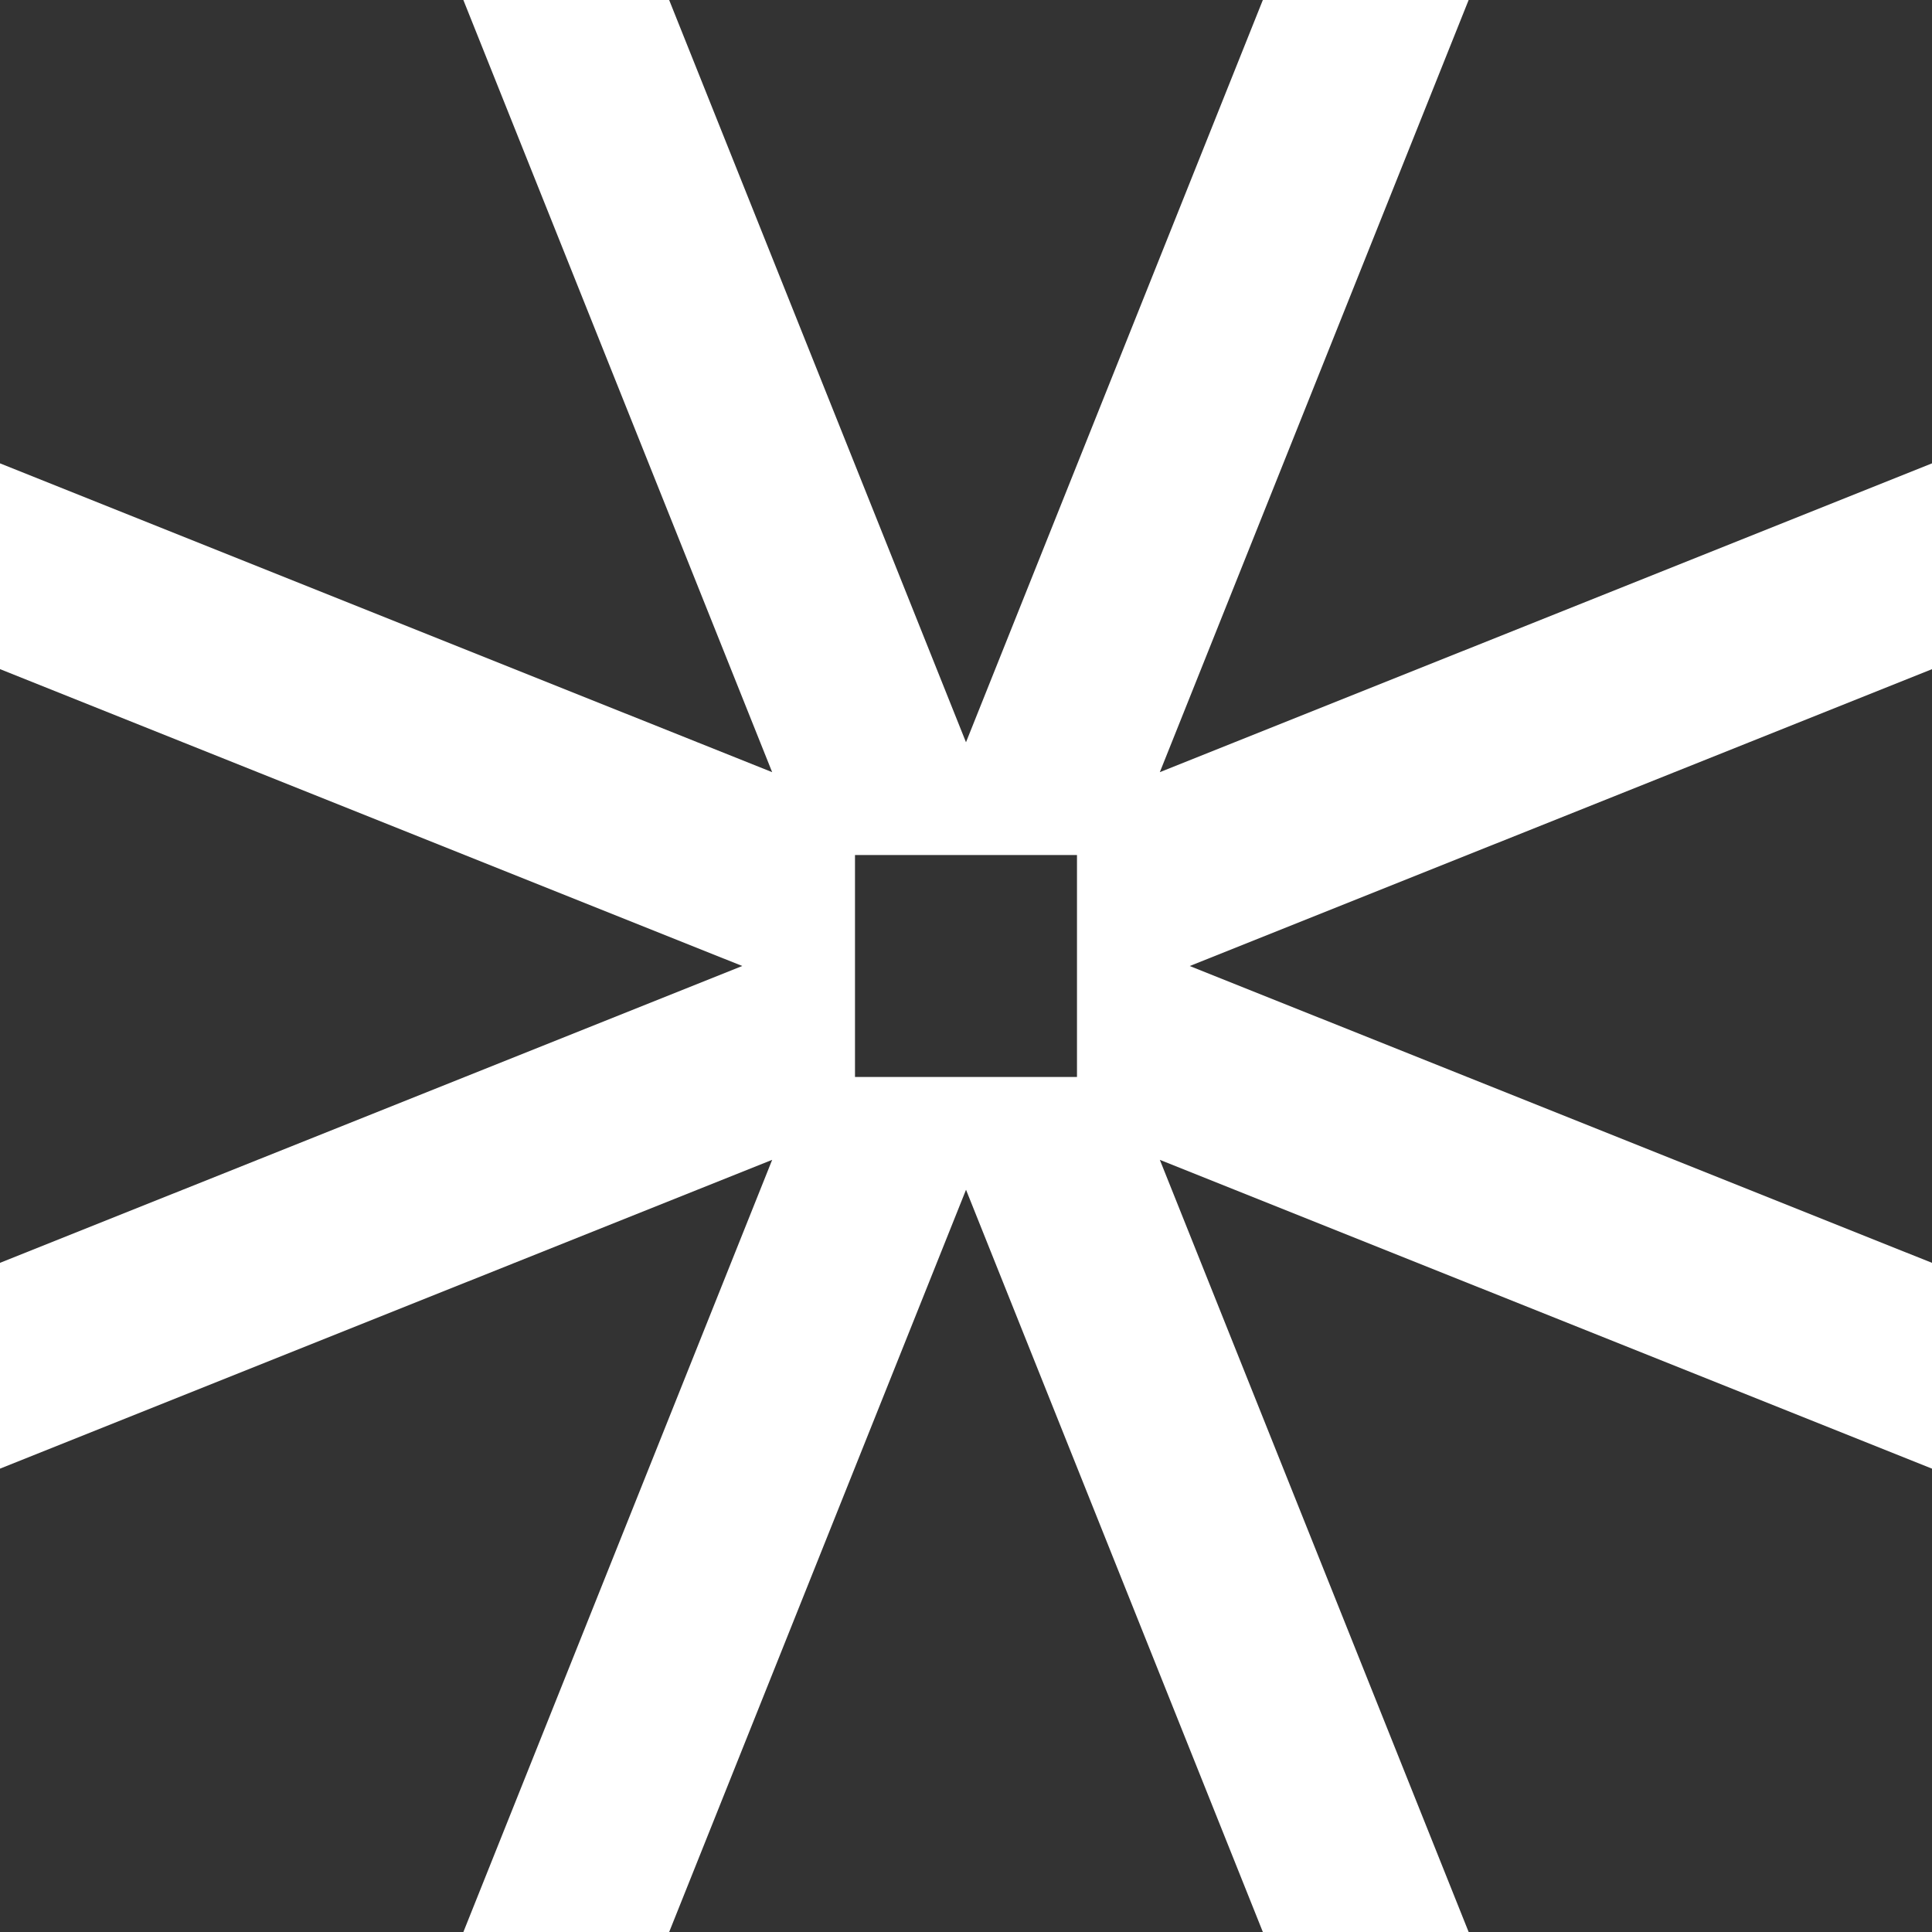
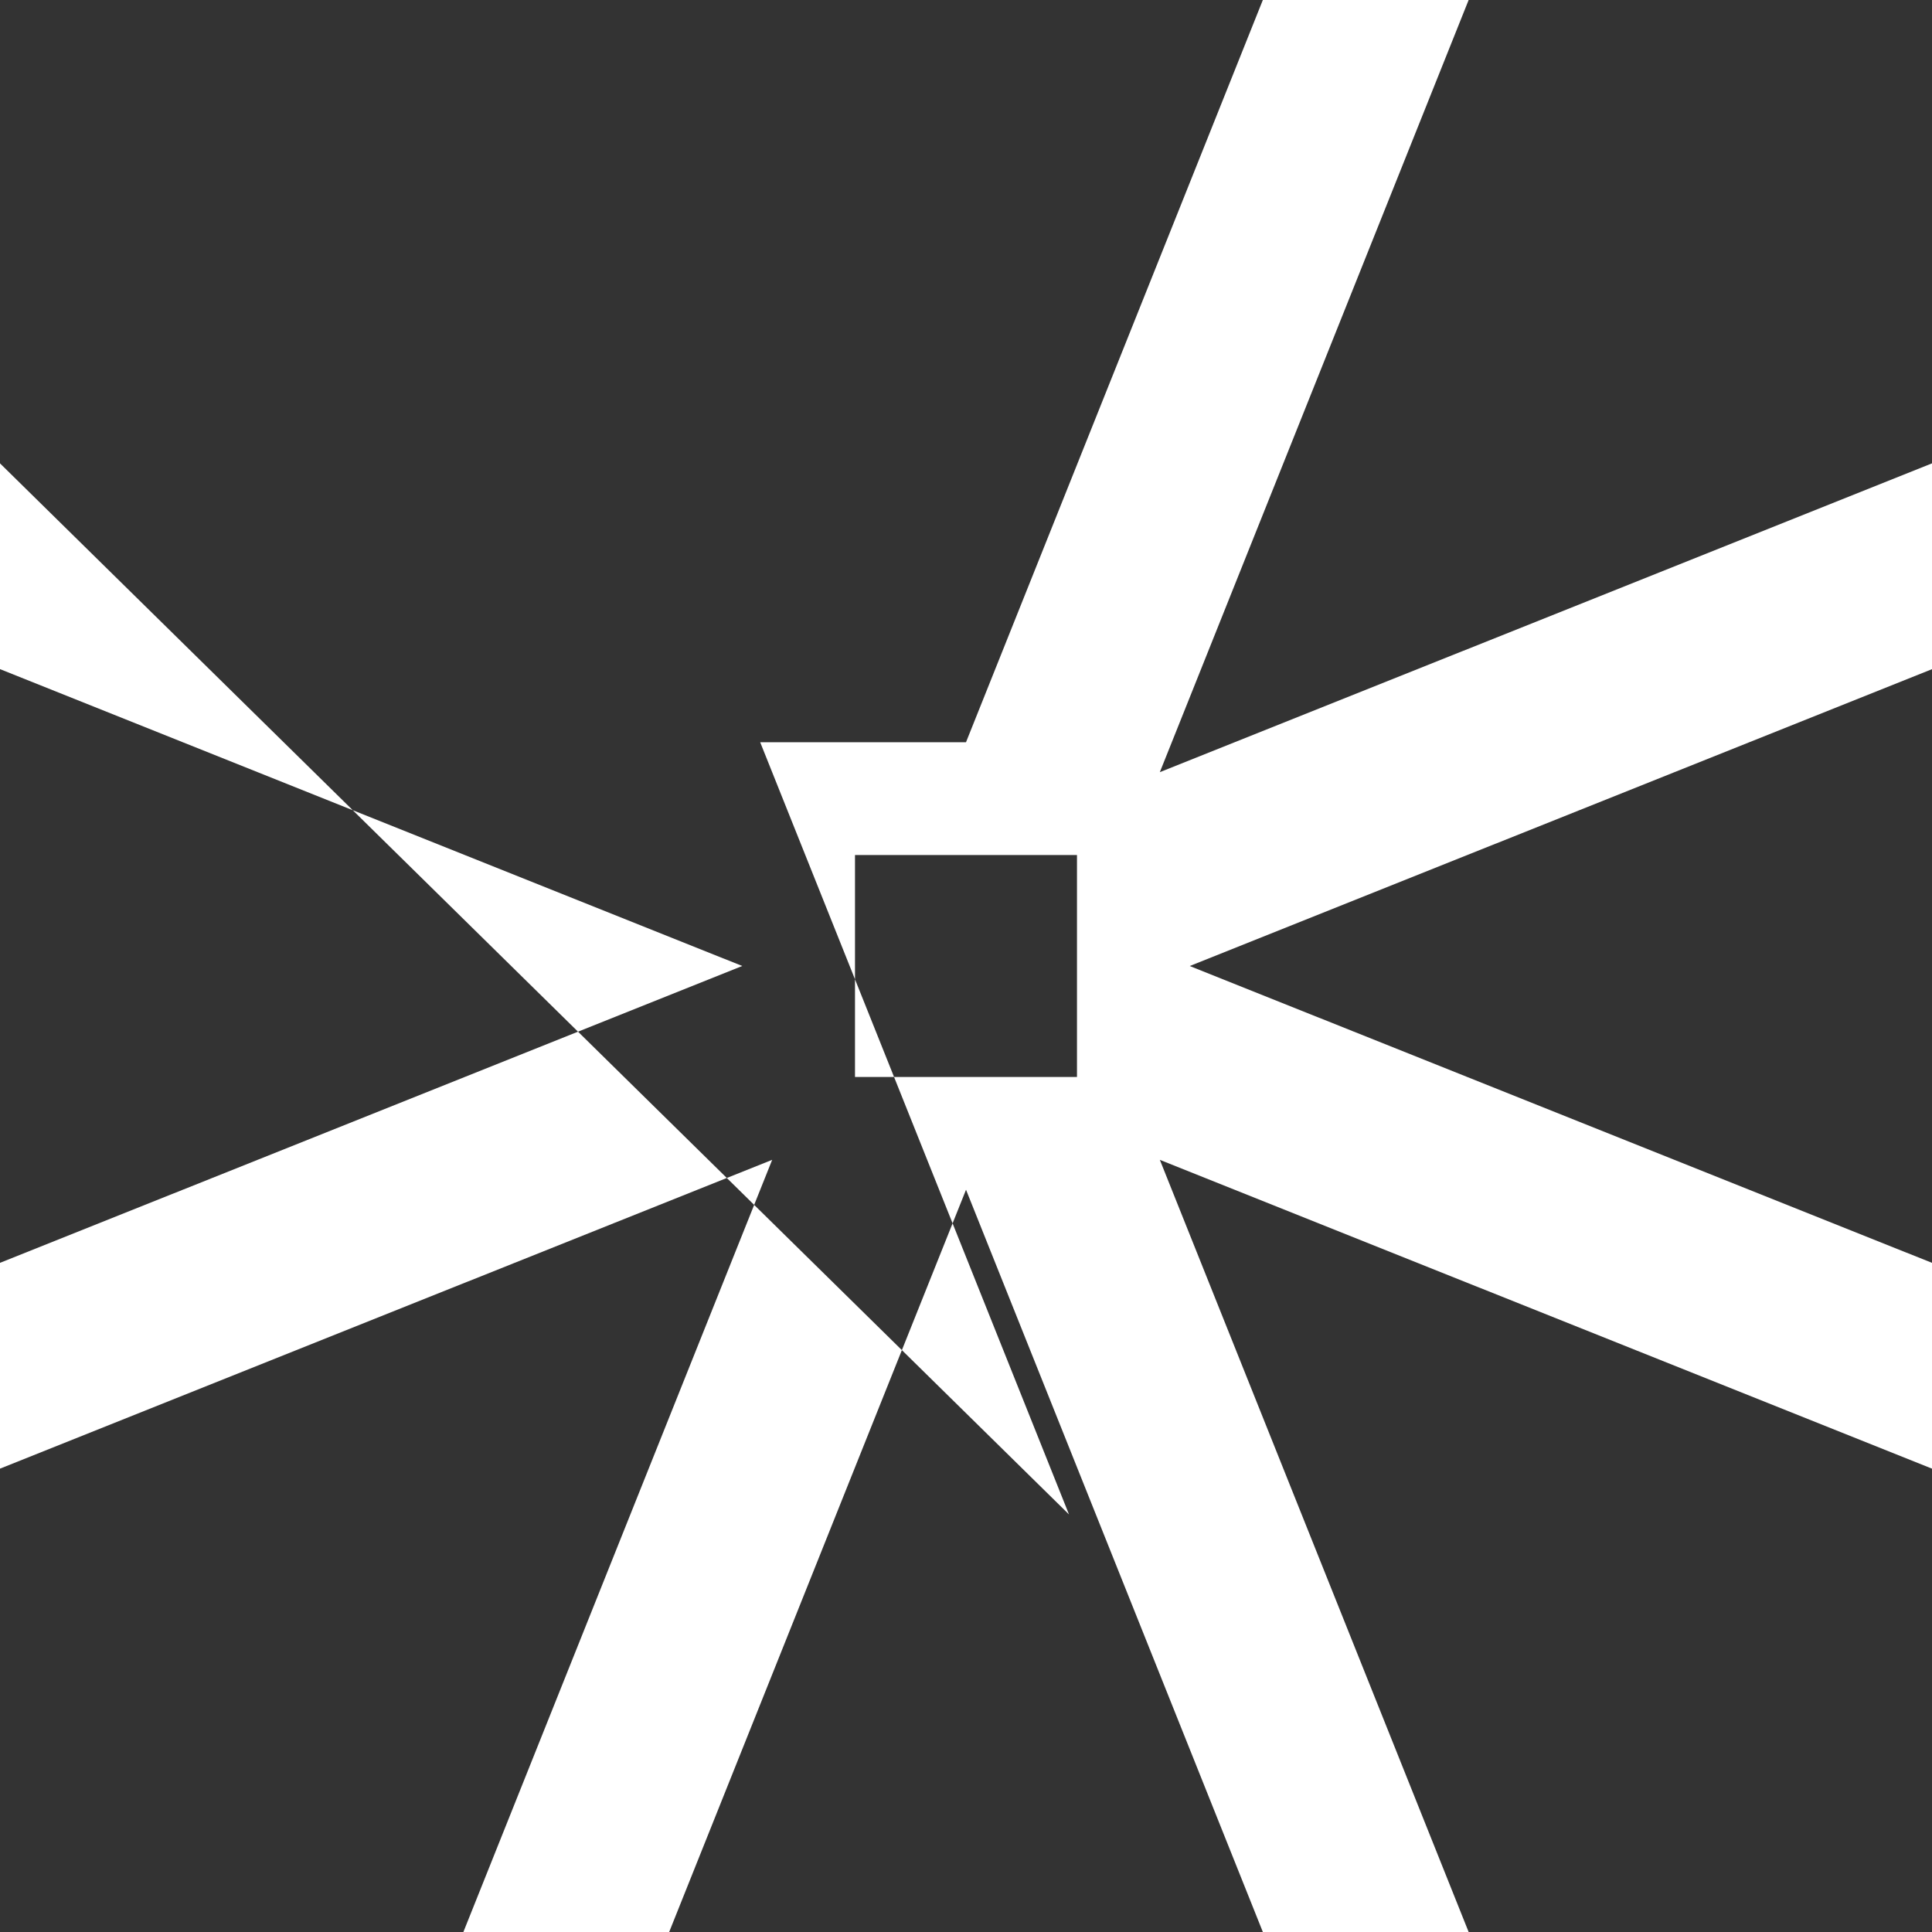
<svg xmlns="http://www.w3.org/2000/svg" id="Layer_1" data-name="Layer 1" viewBox="0 0 130.015 130.014">
  <rect x="0" y="0" width="130.015" height="130.014" fill="#333333" stroke="none" />
-   <path id="logoMark" d="M130.015,31.182l-51.964,20.781L98.833,0h-13.849l-19.977,49.951L45.031,0h-13.849l20.781,51.964L0,31.182v13.848l49.951,19.977L0,84.984v13.849l51.964-20.781-20.781,51.964h13.849l19.977-49.951,19.976,49.951h13.849l-20.782-51.964,51.964,20.782v-13.849l-49.951-19.976,49.951-19.977v-13.848ZM61.973,72.477h-4.436v-14.939h14.939v14.939h-10.504Z" style="fill: #fff;" />
+   <path id="logoMark" d="M130.015,31.182l-51.964,20.781L98.833,0h-13.849l-19.977,49.951h-13.849l20.781,51.964L0,31.182v13.848l49.951,19.977L0,84.984v13.849l51.964-20.781-20.781,51.964h13.849l19.977-49.951,19.976,49.951h13.849l-20.782-51.964,51.964,20.782v-13.849l-49.951-19.976,49.951-19.977v-13.848ZM61.973,72.477h-4.436v-14.939h14.939v14.939h-10.504Z" style="fill: #fff;" />
</svg>